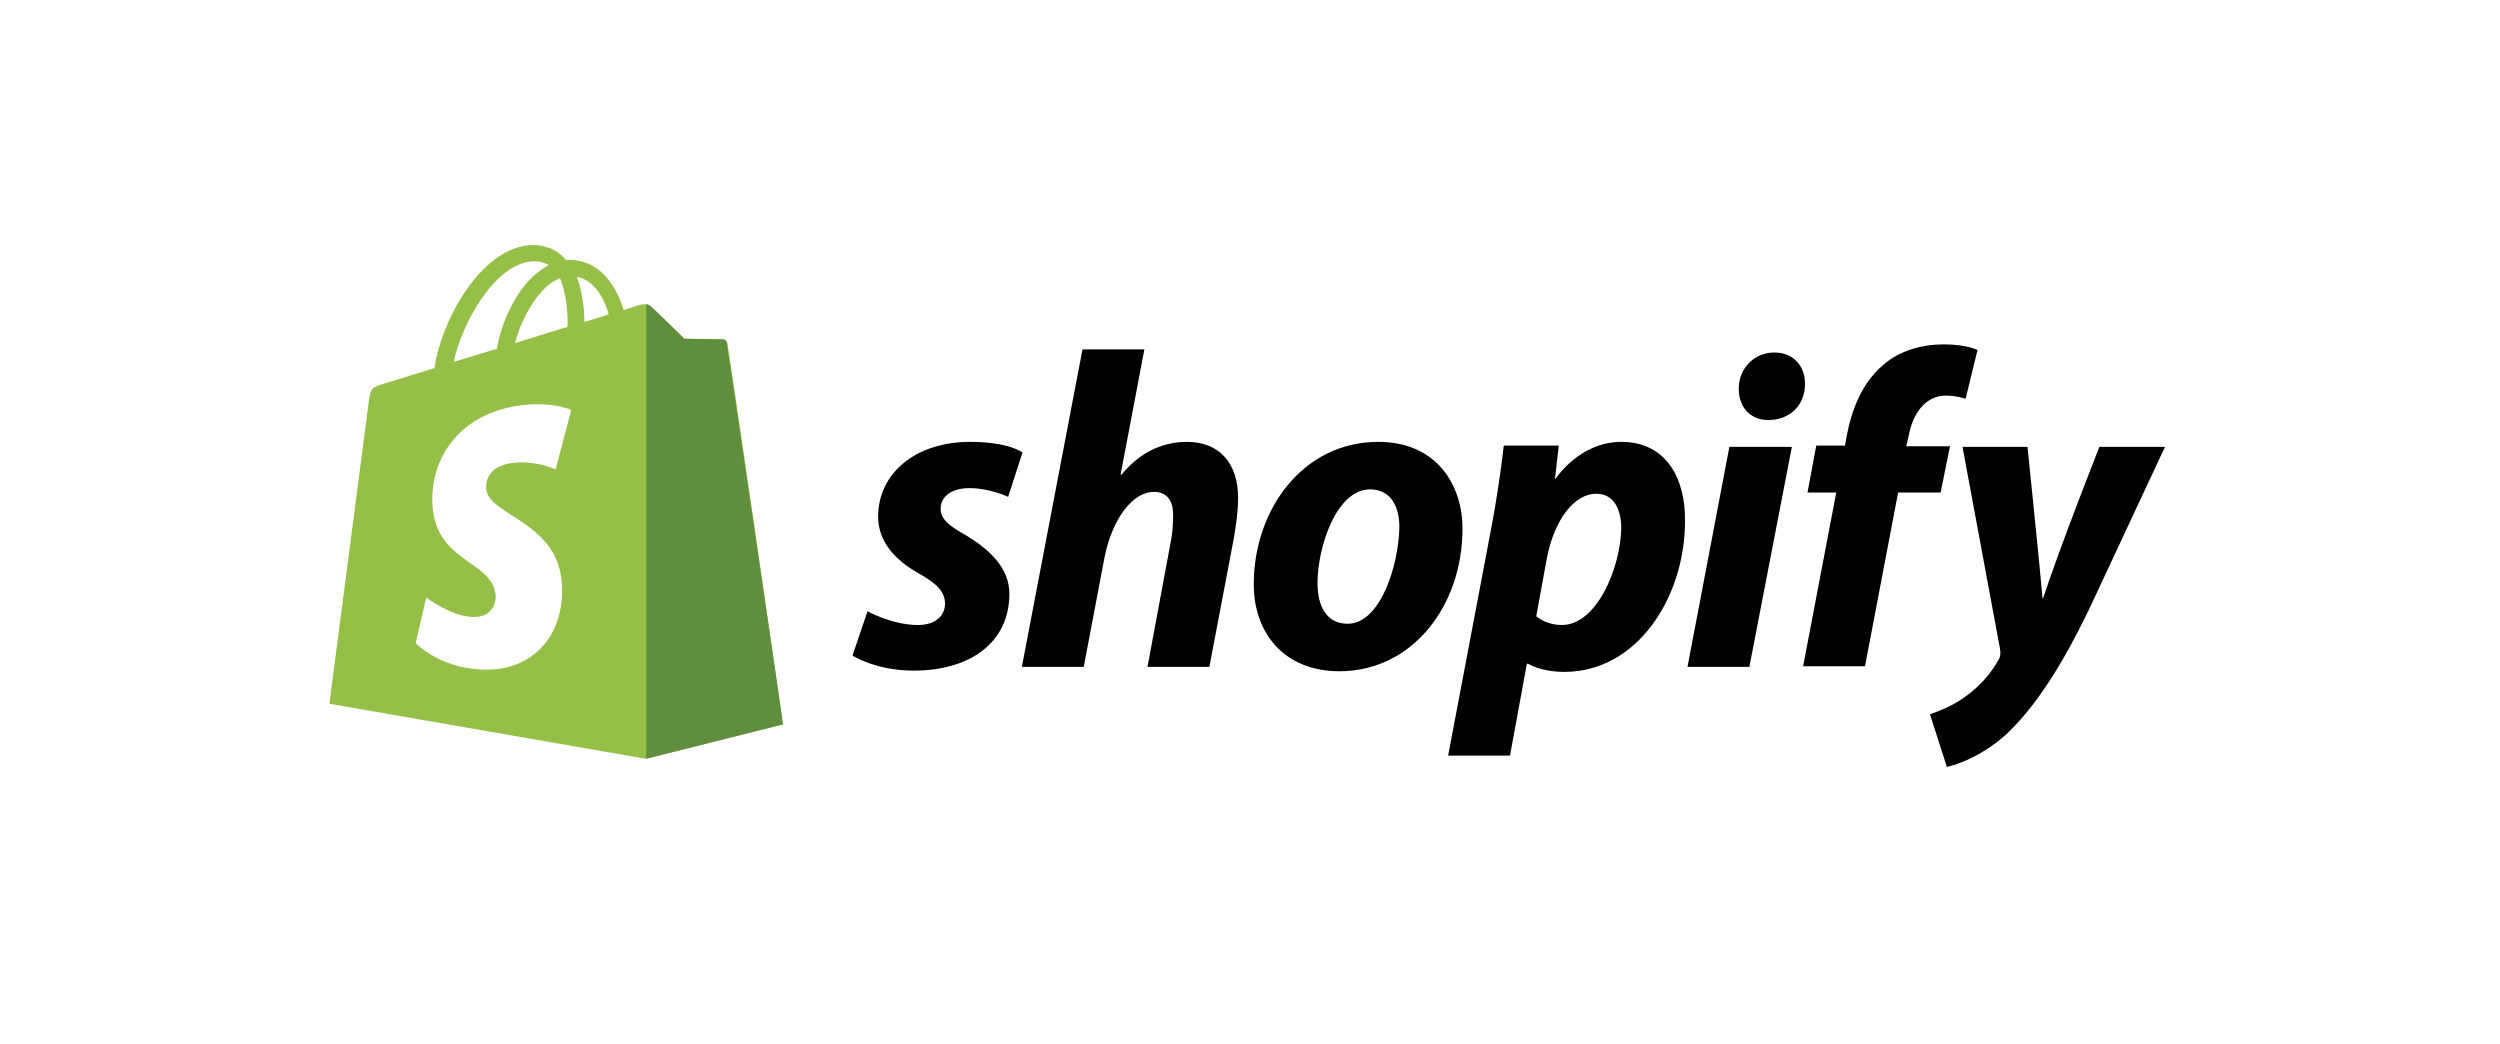
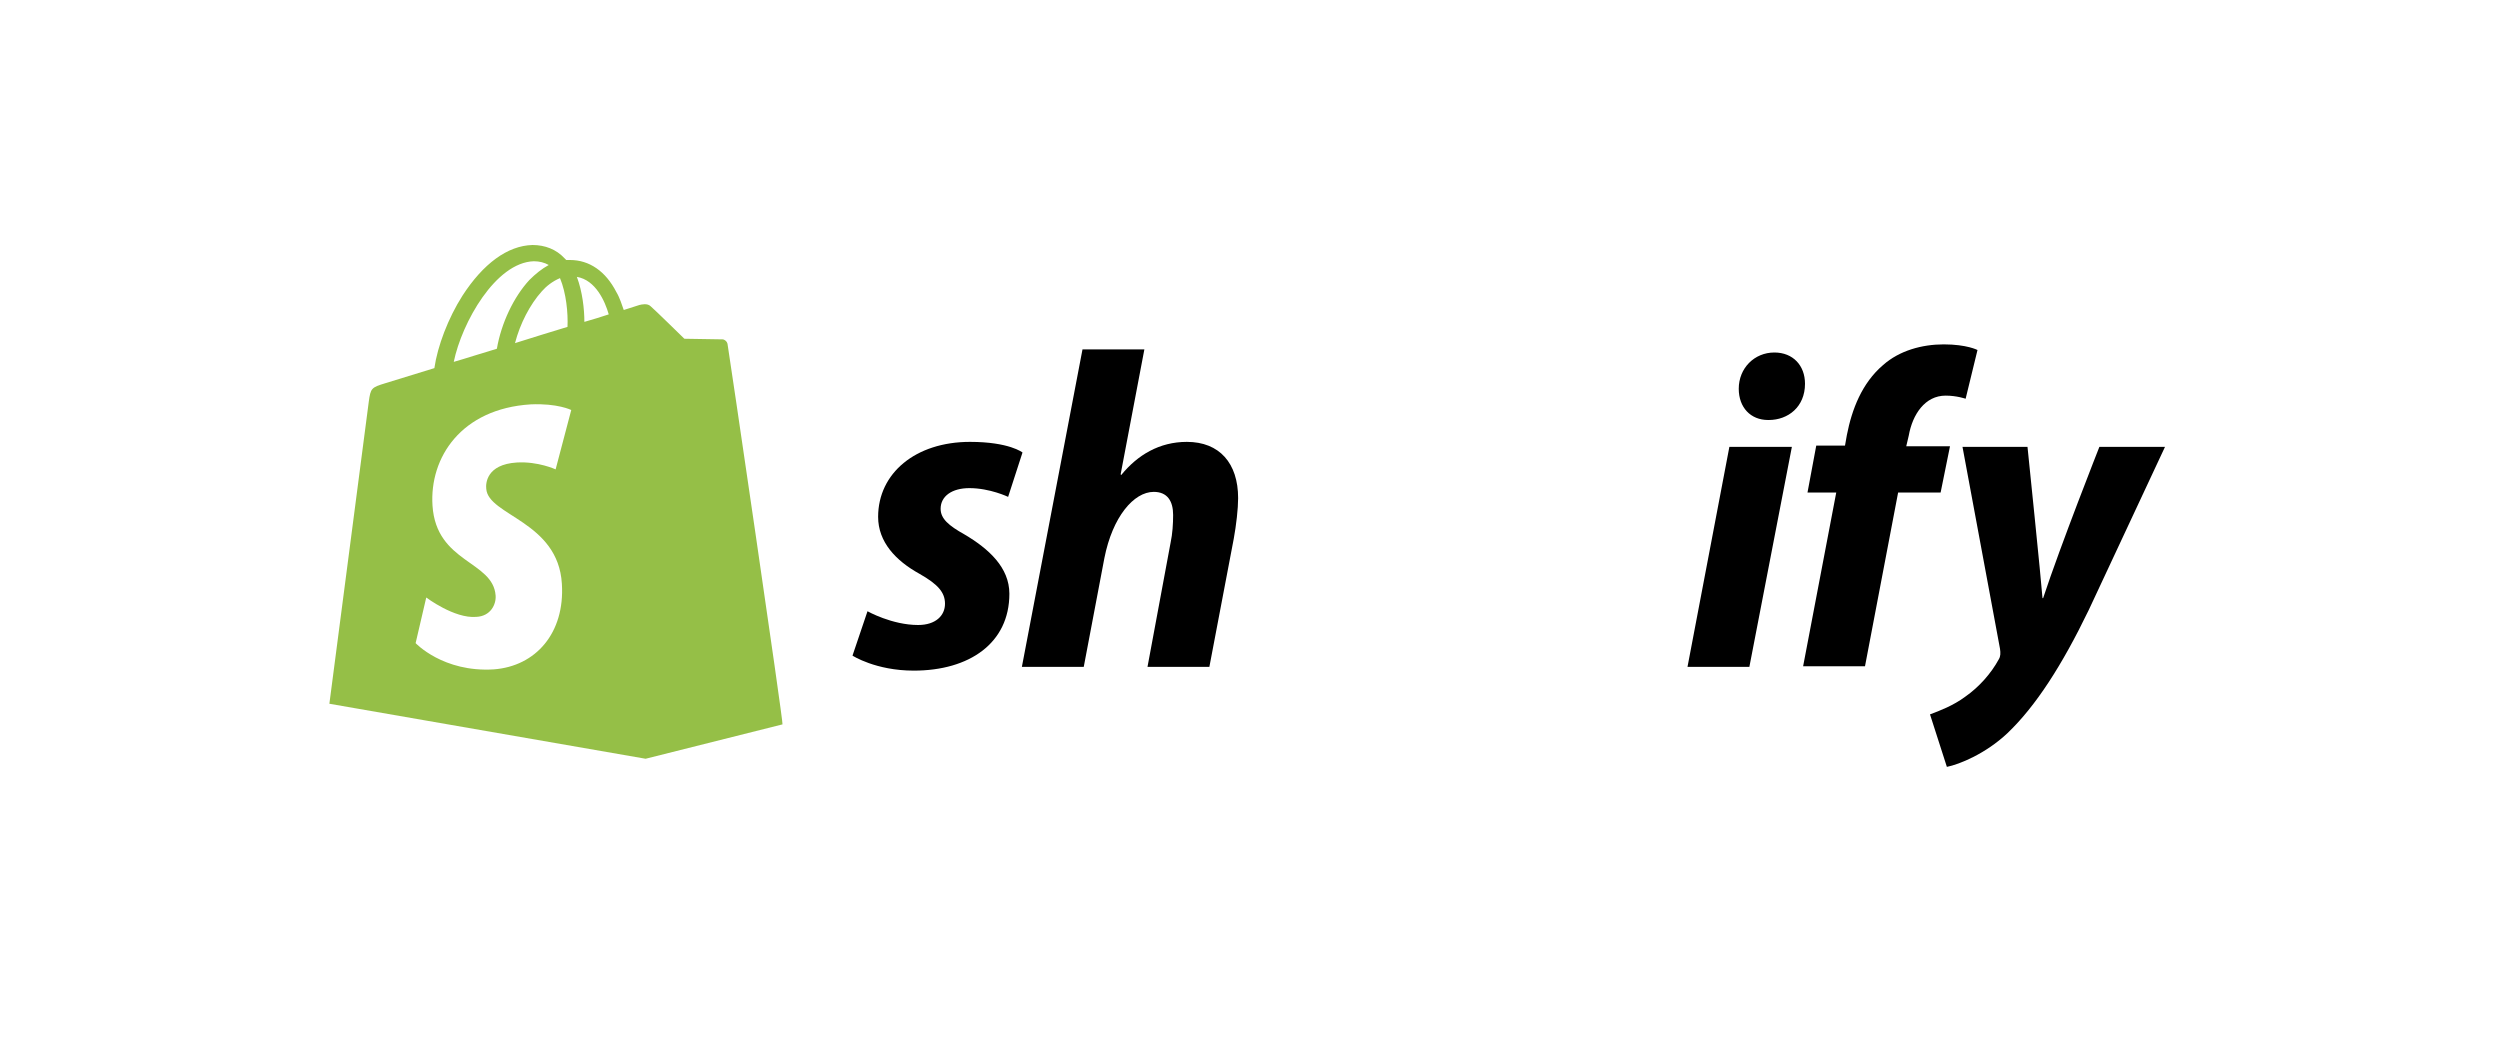
<svg xmlns="http://www.w3.org/2000/svg" enable-background="new 0 0 400 167" viewBox="0 0 400 167">
  <path d="m0 0h400v167h-400z" fill="#fff" />
  <path d="m116.4 55c-.1-.4-.4-.6-.7-.7-.3 0-6.2-.1-6.2-.1s-4.9-4.8-5.4-5.2c-.5-.5-1.4-.3-1.8-.2 0 0-.9.3-2.5.8-.3-.8-.6-1.9-1.2-2.9-1.7-3.3-4.3-5.1-7.4-5.1-.2 0-.4 0-.6 0-.1-.1-.2-.2-.3-.3-1.3-1.4-3.1-2.1-5.1-2.1-4 .1-7.9 3-11.2 8.1-2.3 3.6-4 8.1-4.5 11.6-4.6 1.4-7.8 2.4-7.8 2.4-2.3.7-2.4.8-2.7 3-.2 1.6-6.3 48.3-6.3 48.3l50.6 8.8 21.9-5.5c.2 0-8.7-60.5-8.8-60.9zm-19-4.7c-1.2.4-2.5.8-3.9 1.2 0-2-.3-4.8-1.2-7.2 3 .5 4.5 3.9 5.1 6zm-6.6 2c-2.7.8-5.5 1.7-8.4 2.6.8-3.1 2.4-6.2 4.3-8.3.7-.8 1.7-1.6 2.9-2.1 1 2.4 1.3 5.6 1.2 7.8zm-5.4-10.5c.9 0 1.7.2 2.4.6-1.1.6-2.1 1.4-3.1 2.4-2.5 2.7-4.5 6.9-5.2 11-2.4.7-4.8 1.5-6.9 2.1 1.3-6.3 6.7-15.9 12.8-16.1z" fill="#95bf47" />
-   <path d="m115.7 54.3c-.3 0-6.2-.1-6.2-.1s-4.9-4.8-5.4-5.2c-.2-.2-.4-.3-.7-.3v72.7l21.9-5.5s-8.9-60.5-9-60.9c.1-.4-.3-.7-.6-.7z" fill="#5e8e3e" />
  <path d="m91.4 65.6-2.5 9.5s-2.8-1.3-6.2-1.1c-4.9.3-5 3.4-4.9 4.2.3 4.3 11.5 5.2 12.1 15.2.5 7.9-4.2 13.2-10.9 13.7-8.1.5-12.5-4.2-12.5-4.2l1.7-7.3s4.5 3.4 8 3.1c2.3-.1 3.2-2 3.1-3.4-.4-5.6-9.5-5.2-10.1-14.4-.5-7.7 4.6-15.5 15.7-16.2 4.3-.2 6.5.9 6.5.9z" fill="#fff" />
  <path d="m154.3 85.5c-2.5-1.4-3.8-2.5-3.8-4.1 0-2 1.8-3.3 4.6-3.3 3.3 0 6.2 1.4 6.2 1.4l2.3-7.1s-2.1-1.7-8.4-1.7c-8.7 0-14.7 5-14.7 12 0 4 2.8 7 6.6 9.1 3 1.7 4.1 3 4.1 4.8 0 1.9-1.5 3.4-4.3 3.4-4.2 0-8.1-2.2-8.1-2.2l-2.4 7.1s3.7 2.4 9.8 2.4c8.9 0 15.3-4.4 15.3-12.3 0-4.2-3.3-7.2-7.2-9.5z" />
  <path d="m189.9 70.7c-4.4 0-7.9 2.1-10.5 5.3l-.1-.1 3.8-20h-9.9l-9.7 50.8h9.9l3.3-17.4c1.3-6.6 4.7-10.6 7.9-10.6 2.2 0 3.1 1.5 3.1 3.7 0 1.4-.1 3-.4 4.4l-3.7 19.9h9.9l3.9-20.5c.4-2.2.7-4.8.7-6.5 0-5.6-3-9-8.2-9z" />
-   <path d="m220.5 70.7c-12 0-19.9 10.8-19.9 22.8 0 7.7 4.8 13.9 13.7 13.9 11.7 0 19.7-10.5 19.7-22.8 0-7.1-4.2-13.9-13.5-13.9zm-4.9 29.1c-3.4 0-4.8-2.9-4.8-6.5 0-5.7 3-15 8.4-15 3.5 0 4.7 3 4.7 6-.1 6.1-3 15.5-8.3 15.5z" />
-   <path d="m259.4 70.7c-6.7 0-10.5 5.9-10.5 5.9h-.1l.6-5.3h-8.8c-.4 3.6-1.2 9.1-2 13.2l-6.9 36.4h9.9l2.7-14.7h.2s2 1.3 5.8 1.3c11.7 0 19.3-12 19.3-24.1.1-6.7-2.9-12.7-10.2-12.7zm-9.5 29.3c-2.6 0-4.1-1.4-4.1-1.4l1.7-9.3c1.2-6.2 4.4-10.3 7.9-10.3 3 0 4 2.8 4 5.5-.1 6.3-3.9 15.5-9.5 15.5z" />
  <path d="m283.9 56.4c-3.2 0-5.7 2.5-5.7 5.8 0 3 1.9 5 4.7 5h.1c3.1 0 5.8-2.1 5.8-5.8 0-2.9-1.9-5-4.9-5z" />
  <path d="m270 106.7h9.9l6.8-35.2h-10z" />
  <path d="m312 71.4h-7l.4-1.7c.6-3.4 2.6-6.4 5.9-6.4 1.8 0 3.2.5 3.2.5l1.9-7.8s-1.7-.9-5.4-.9c-3.5 0-7.1 1-9.7 3.3-3.4 2.9-5 7.1-5.8 11.2l-.3 1.7h-4.6l-1.4 7.5h4.6l-5.3 27.8h9.9l5.3-27.8h6.8z" />
  <path d="m335.9 71.5s-6.2 15.7-9 24.2h-.1c-.2-2.8-2.4-24.2-2.4-24.2h-10.4l6 32.3c.1.7.1 1.2-.2 1.7-1.2 2.2-3.1 4.4-5.4 6-1.9 1.4-4 2.2-5.6 2.8l2.7 8.4c2-.4 6.2-2.1 9.7-5.4 4.5-4.3 8.7-10.8 13-19.7l12.2-26.1z" />
</svg>